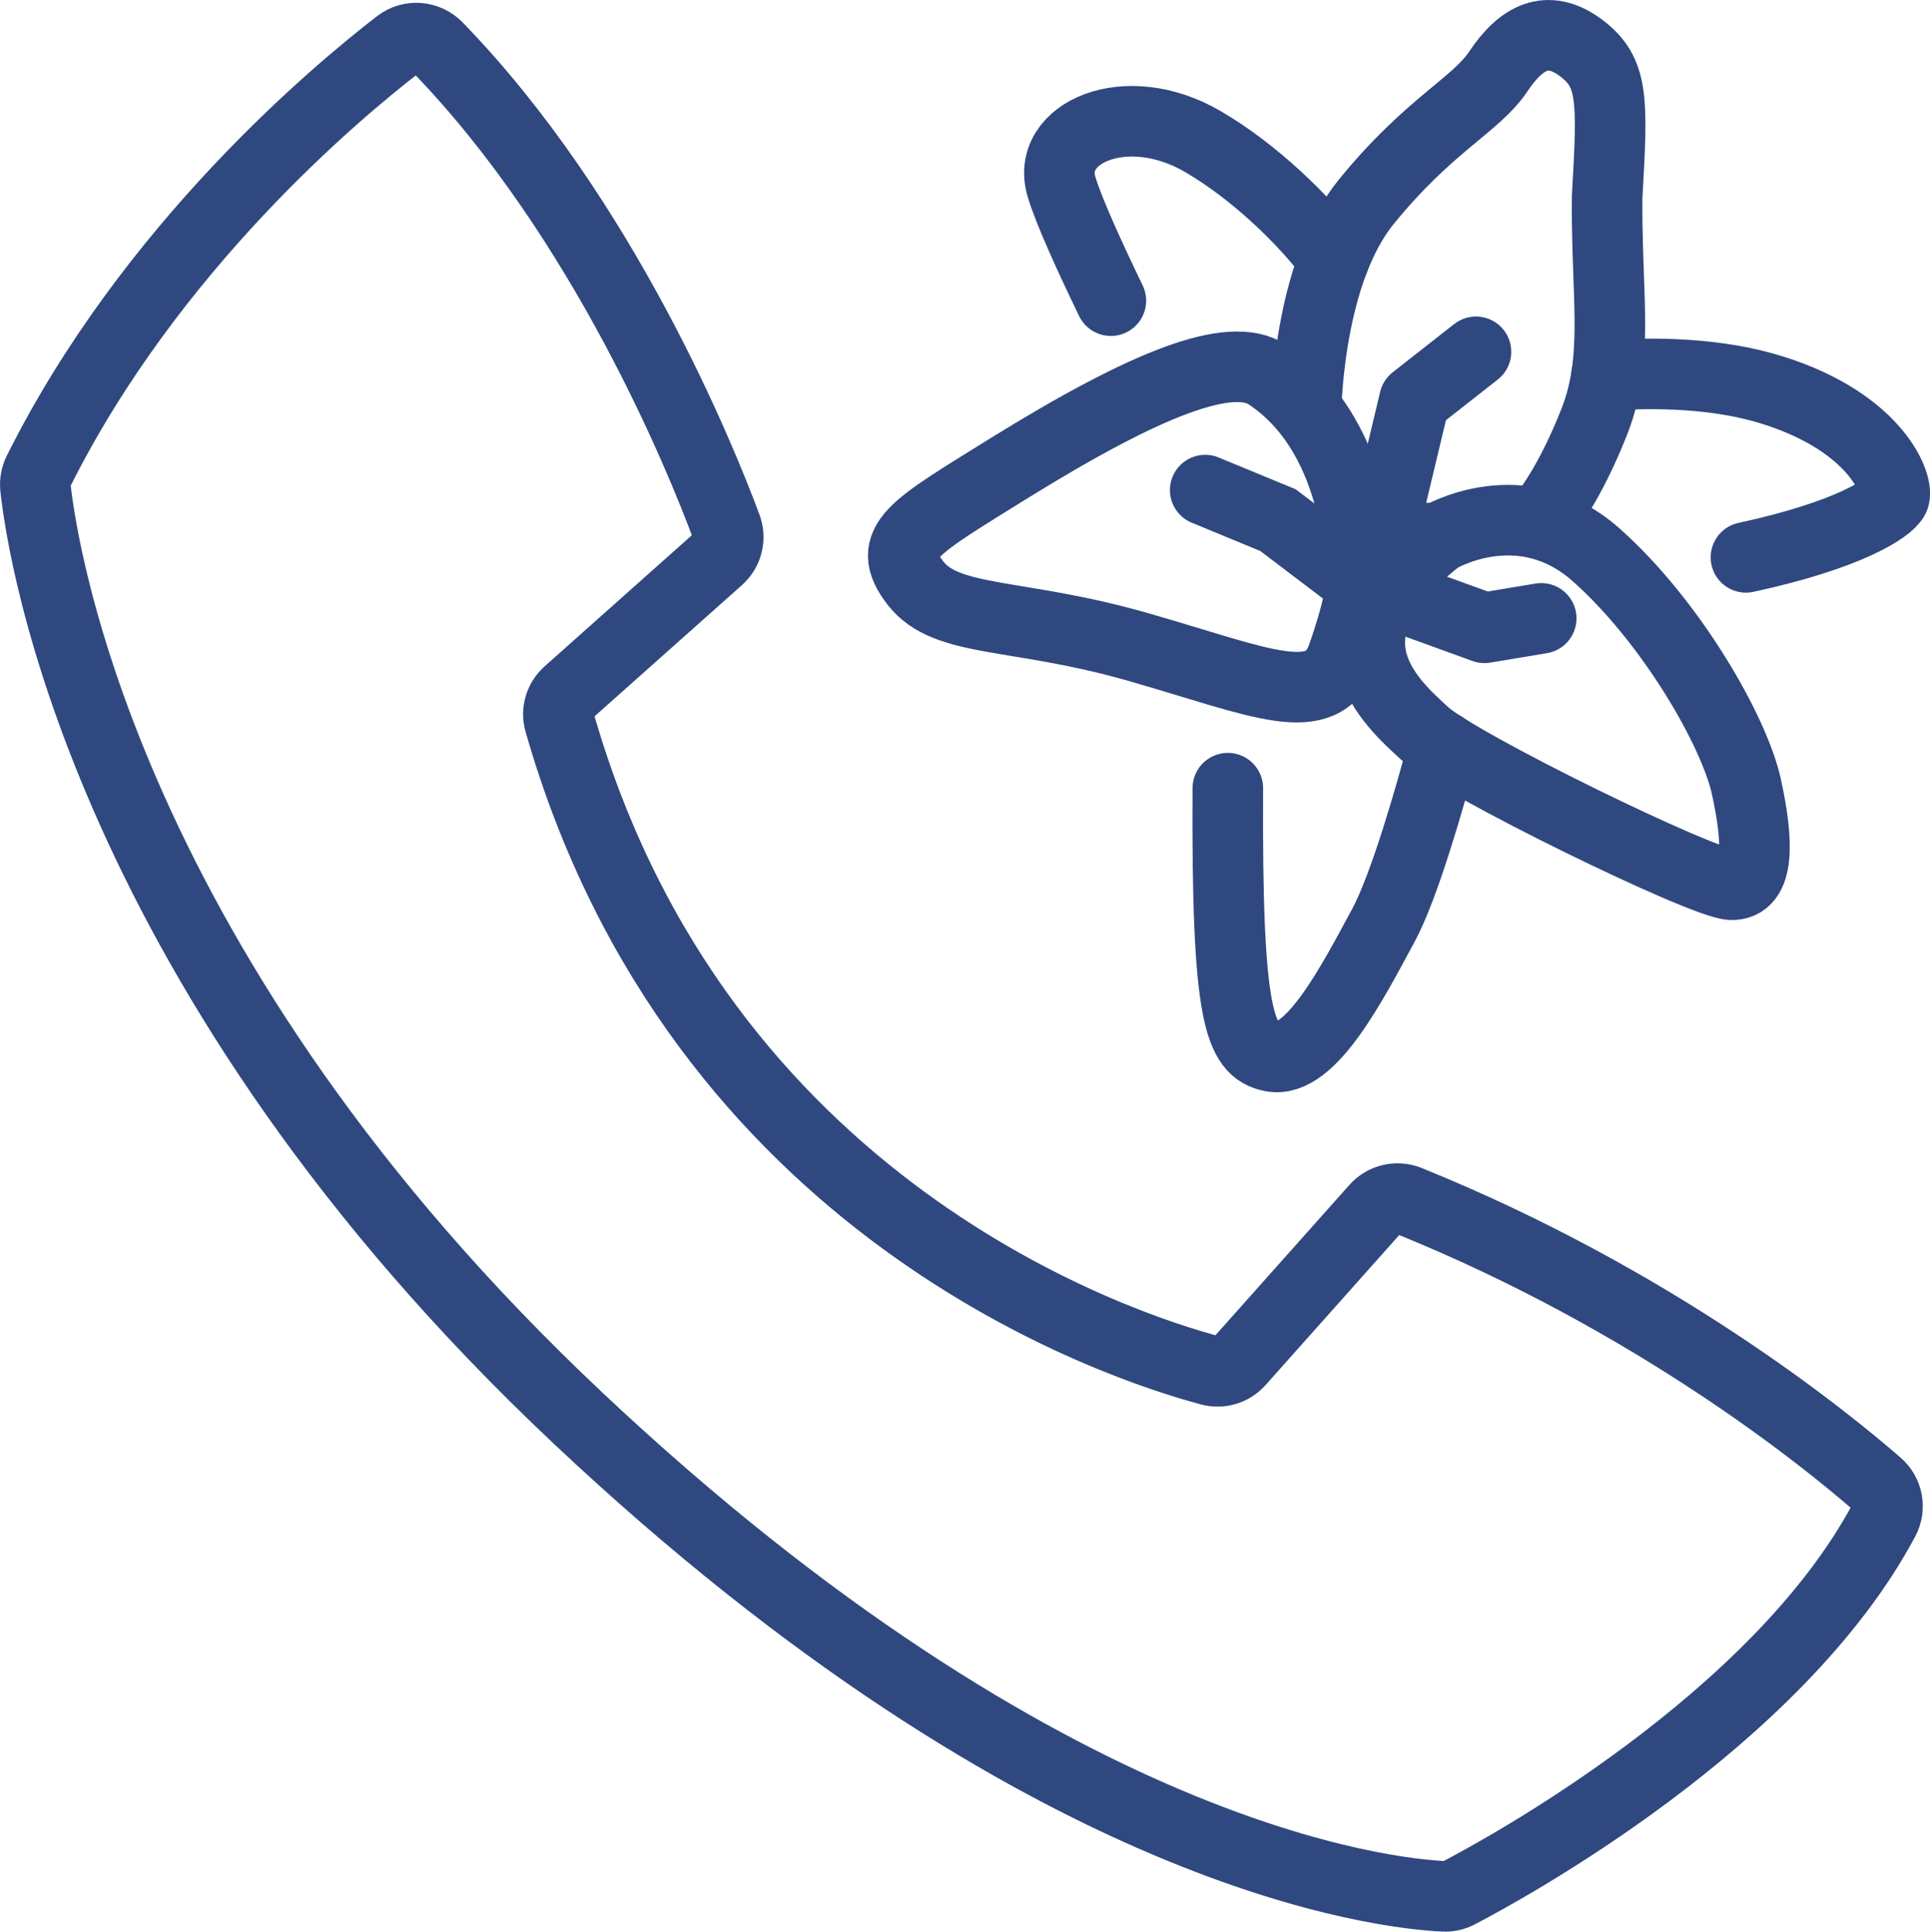
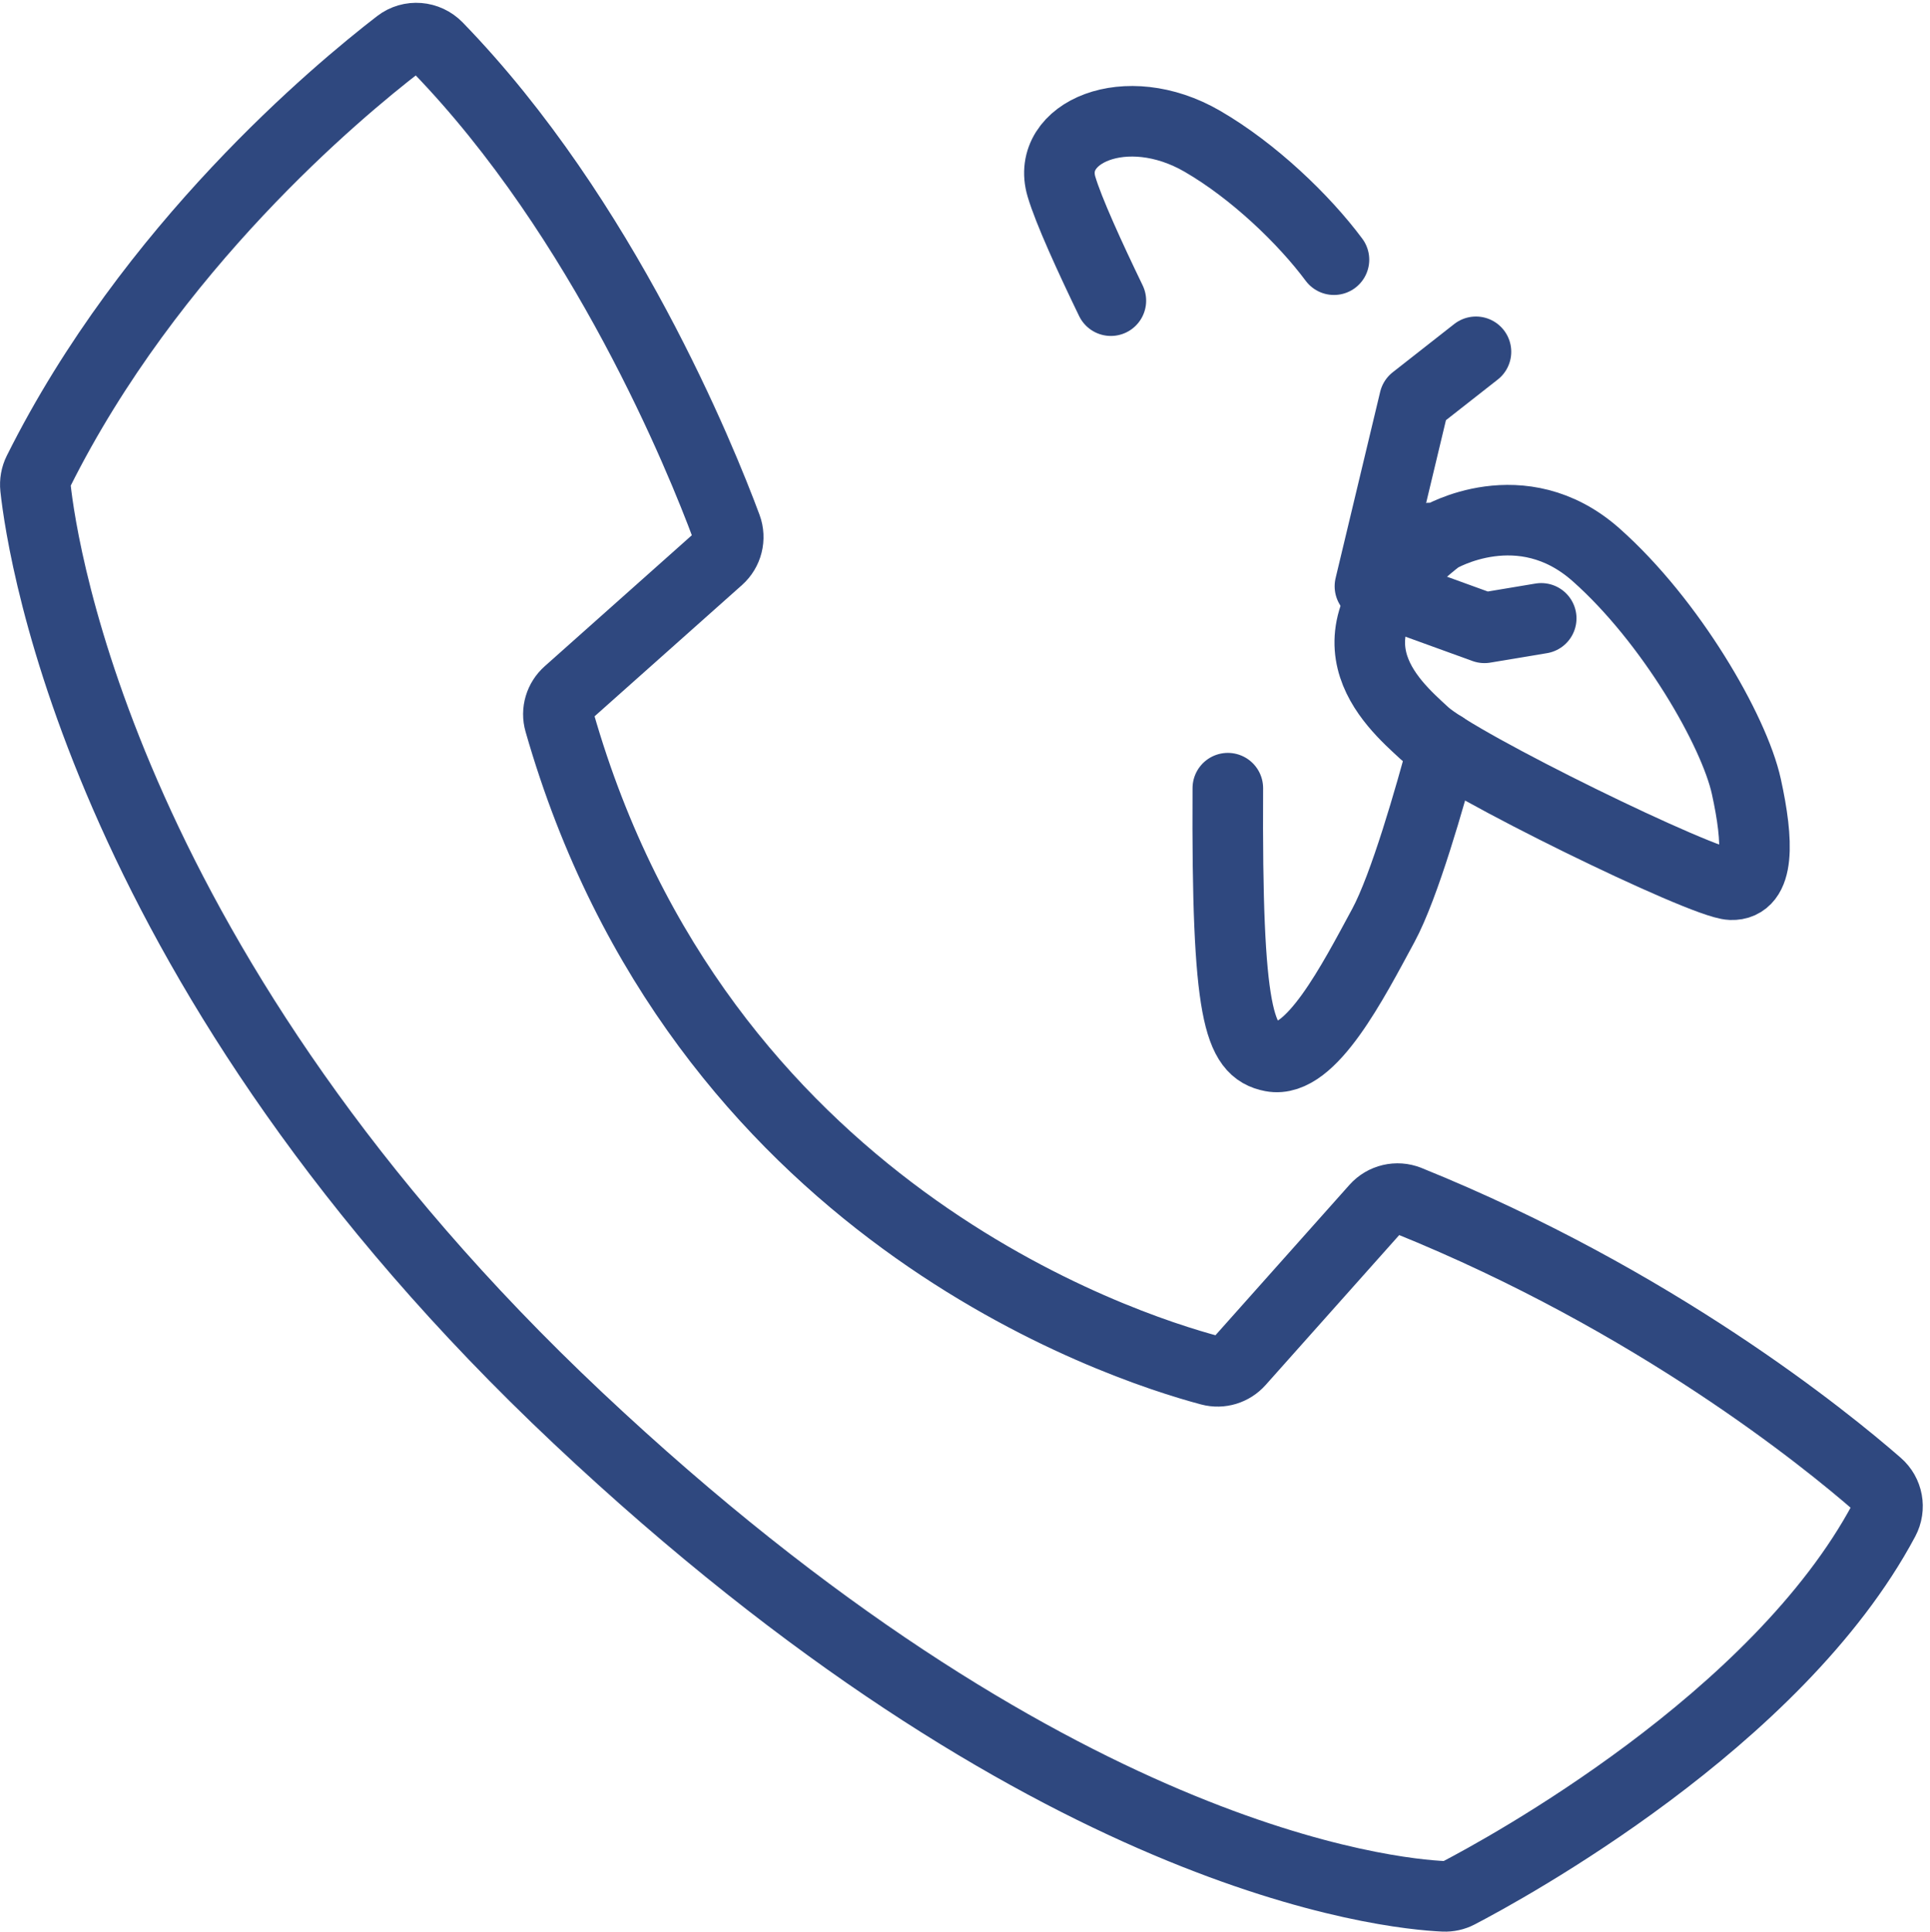
<svg xmlns="http://www.w3.org/2000/svg" viewBox="0 0 199.66 199.86" id="Layer_2">
  <defs>
    <style>
      .cls-1, .cls-2 {
        stroke-linejoin: round;
      }

      .cls-1, .cls-2, .cls-3 {
        stroke-linecap: round;
      }

      .cls-1, .cls-2, .cls-3, .cls-4 {
        fill: none;
        stroke: #2f487f;
      }

      .cls-1, .cls-3, .cls-4 {
        stroke-width: 7.3px;
      }

      .cls-2 {
        stroke-width: 7.3px;
      }

      .cls-3, .cls-4 {
        stroke-miterlimit: 10;
      }
    </style>
  </defs>
  <g data-sanitized-data-name="Layer_1" data-name="Layer_1" id="Layer_1-2">
    <g>
-       <path d="M140.75,60.3s.49-14.87-9.59-21.52c-3.82-2.54-12.42.78-26.8,9.68-9.88,6.16-12.91,7.63-9.68,11.84s10.47,3.03,23.09,6.65c12.62,3.62,19.08,6.75,21.13.88s1.86-7.53,1.86-7.53Z" class="cls-4" />
      <path d="M114.92,31.11c-2.2-4.55-4.38-9.33-5.11-11.8-1.66-5.57,6.65-9.29,14.58-4.69,5.28,3.06,10.51,8.08,13.61,12.25" class="cls-1" />
-       <path d="M159.08,54.18c2.18-2.6,4.23-6.4,5.91-10.7.59-1.54.97-3.06,1.21-4.63.77-5.12-.02-10.67.06-18.46.58-10.18.68-12.91-2.74-15.46-3.43-2.54-6.16-1.07-8.51,2.45-2.35,3.52-7.14,5.48-13.67,13.5-1.4,1.72-2.49,3.8-3.34,5.99-2.2,5.69-2.76,12.19-2.9,15.46" class="cls-4" />
-       <path d="M166.2,38.85c4.93-.34,11.49-.28,17.21,1.53,10.86,3.42,13.11,9.98,12.52,11.15-.53,1.04-4.55,3.81-15.31,6.14" class="cls-1" />
      <path d="M148.87,55.64s8.51-5.09,16.24,1.76c7.73,6.85,14.28,18.2,15.55,23.97,1.27,5.77,1.37,10.27-1.57,10.17s-28.17-12.42-31.7-15.65c-3.52-3.23-11.54-10.17,1.47-20.25Z" class="cls-4" />
      <path d="M127.02,81.55c-.13,23.53,1.16,27.11,4.54,27.76,4.05.79,8.41-7.76,11.55-13.56,2.19-4.06,4.82-13.3,6.21-18.48" class="cls-1" />
-       <polyline points="140.75 60.3 132.21 53.82 124.68 50.71" class="cls-3" />
      <polyline points="152.69 36.4 146.33 41.39 141.72 60.66 153.57 64.96 159.44 63.98" class="cls-1" />
      <path d="M58.79,71.65l15.54-13.84c.92-.82,1.25-2.12.82-3.28-2.62-7.05-12.66-31.9-29.9-49.66-1.07-1.1-2.79-1.25-4.01-.31C34.87,9.47,15.56,25.56,3.97,48.78c-.26.52-.36,1.11-.3,1.68.73,6.76,7.24,50.25,56.13,96.27,48.65,45.79,83.9,49.23,89.58,49.48.52.02,1.03-.09,1.49-.33,4.76-2.48,32.95-17.81,44.04-38.62.66-1.24.38-2.76-.68-3.68-5.39-4.7-23.02-19.03-48.54-29.35-1.17-.47-2.52-.15-3.36.79l-14.13,15.86c-.75.84-1.91,1.2-3,.91-9.39-2.5-52.89-16.65-67.32-67.08-.32-1.1.04-2.29.9-3.05Z" class="cls-2" />
    </g>
  </g>
</svg>